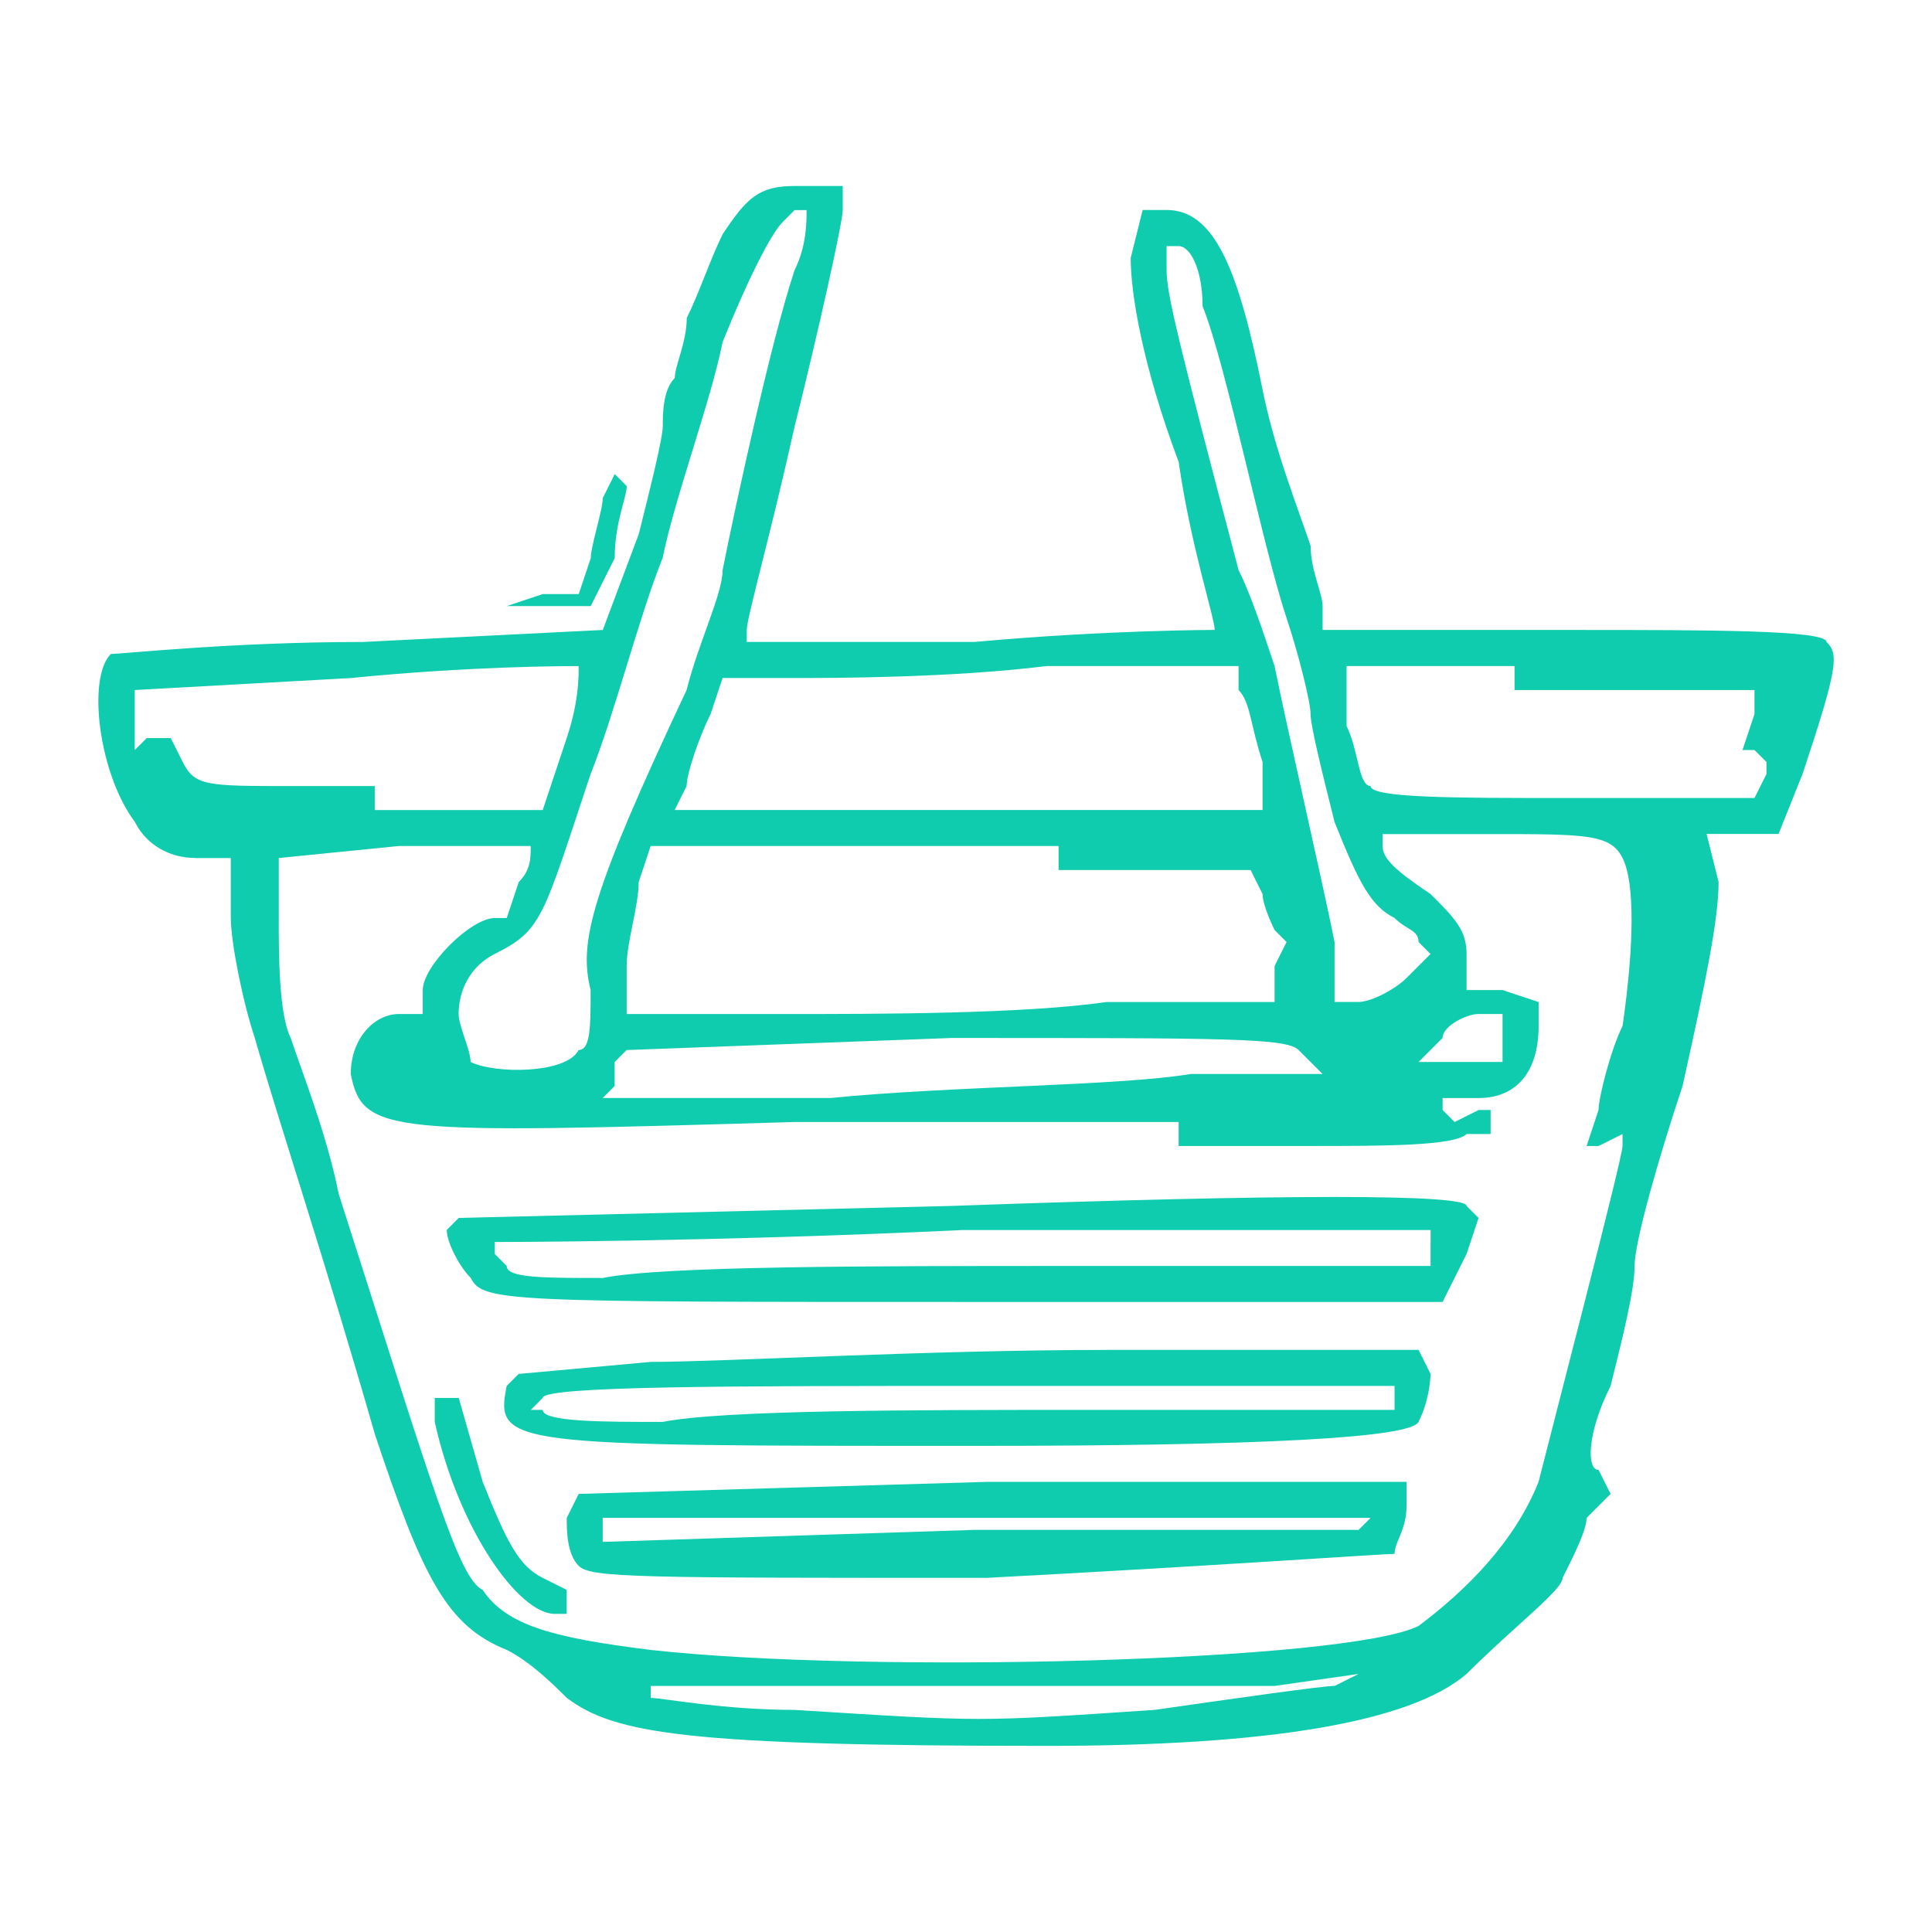
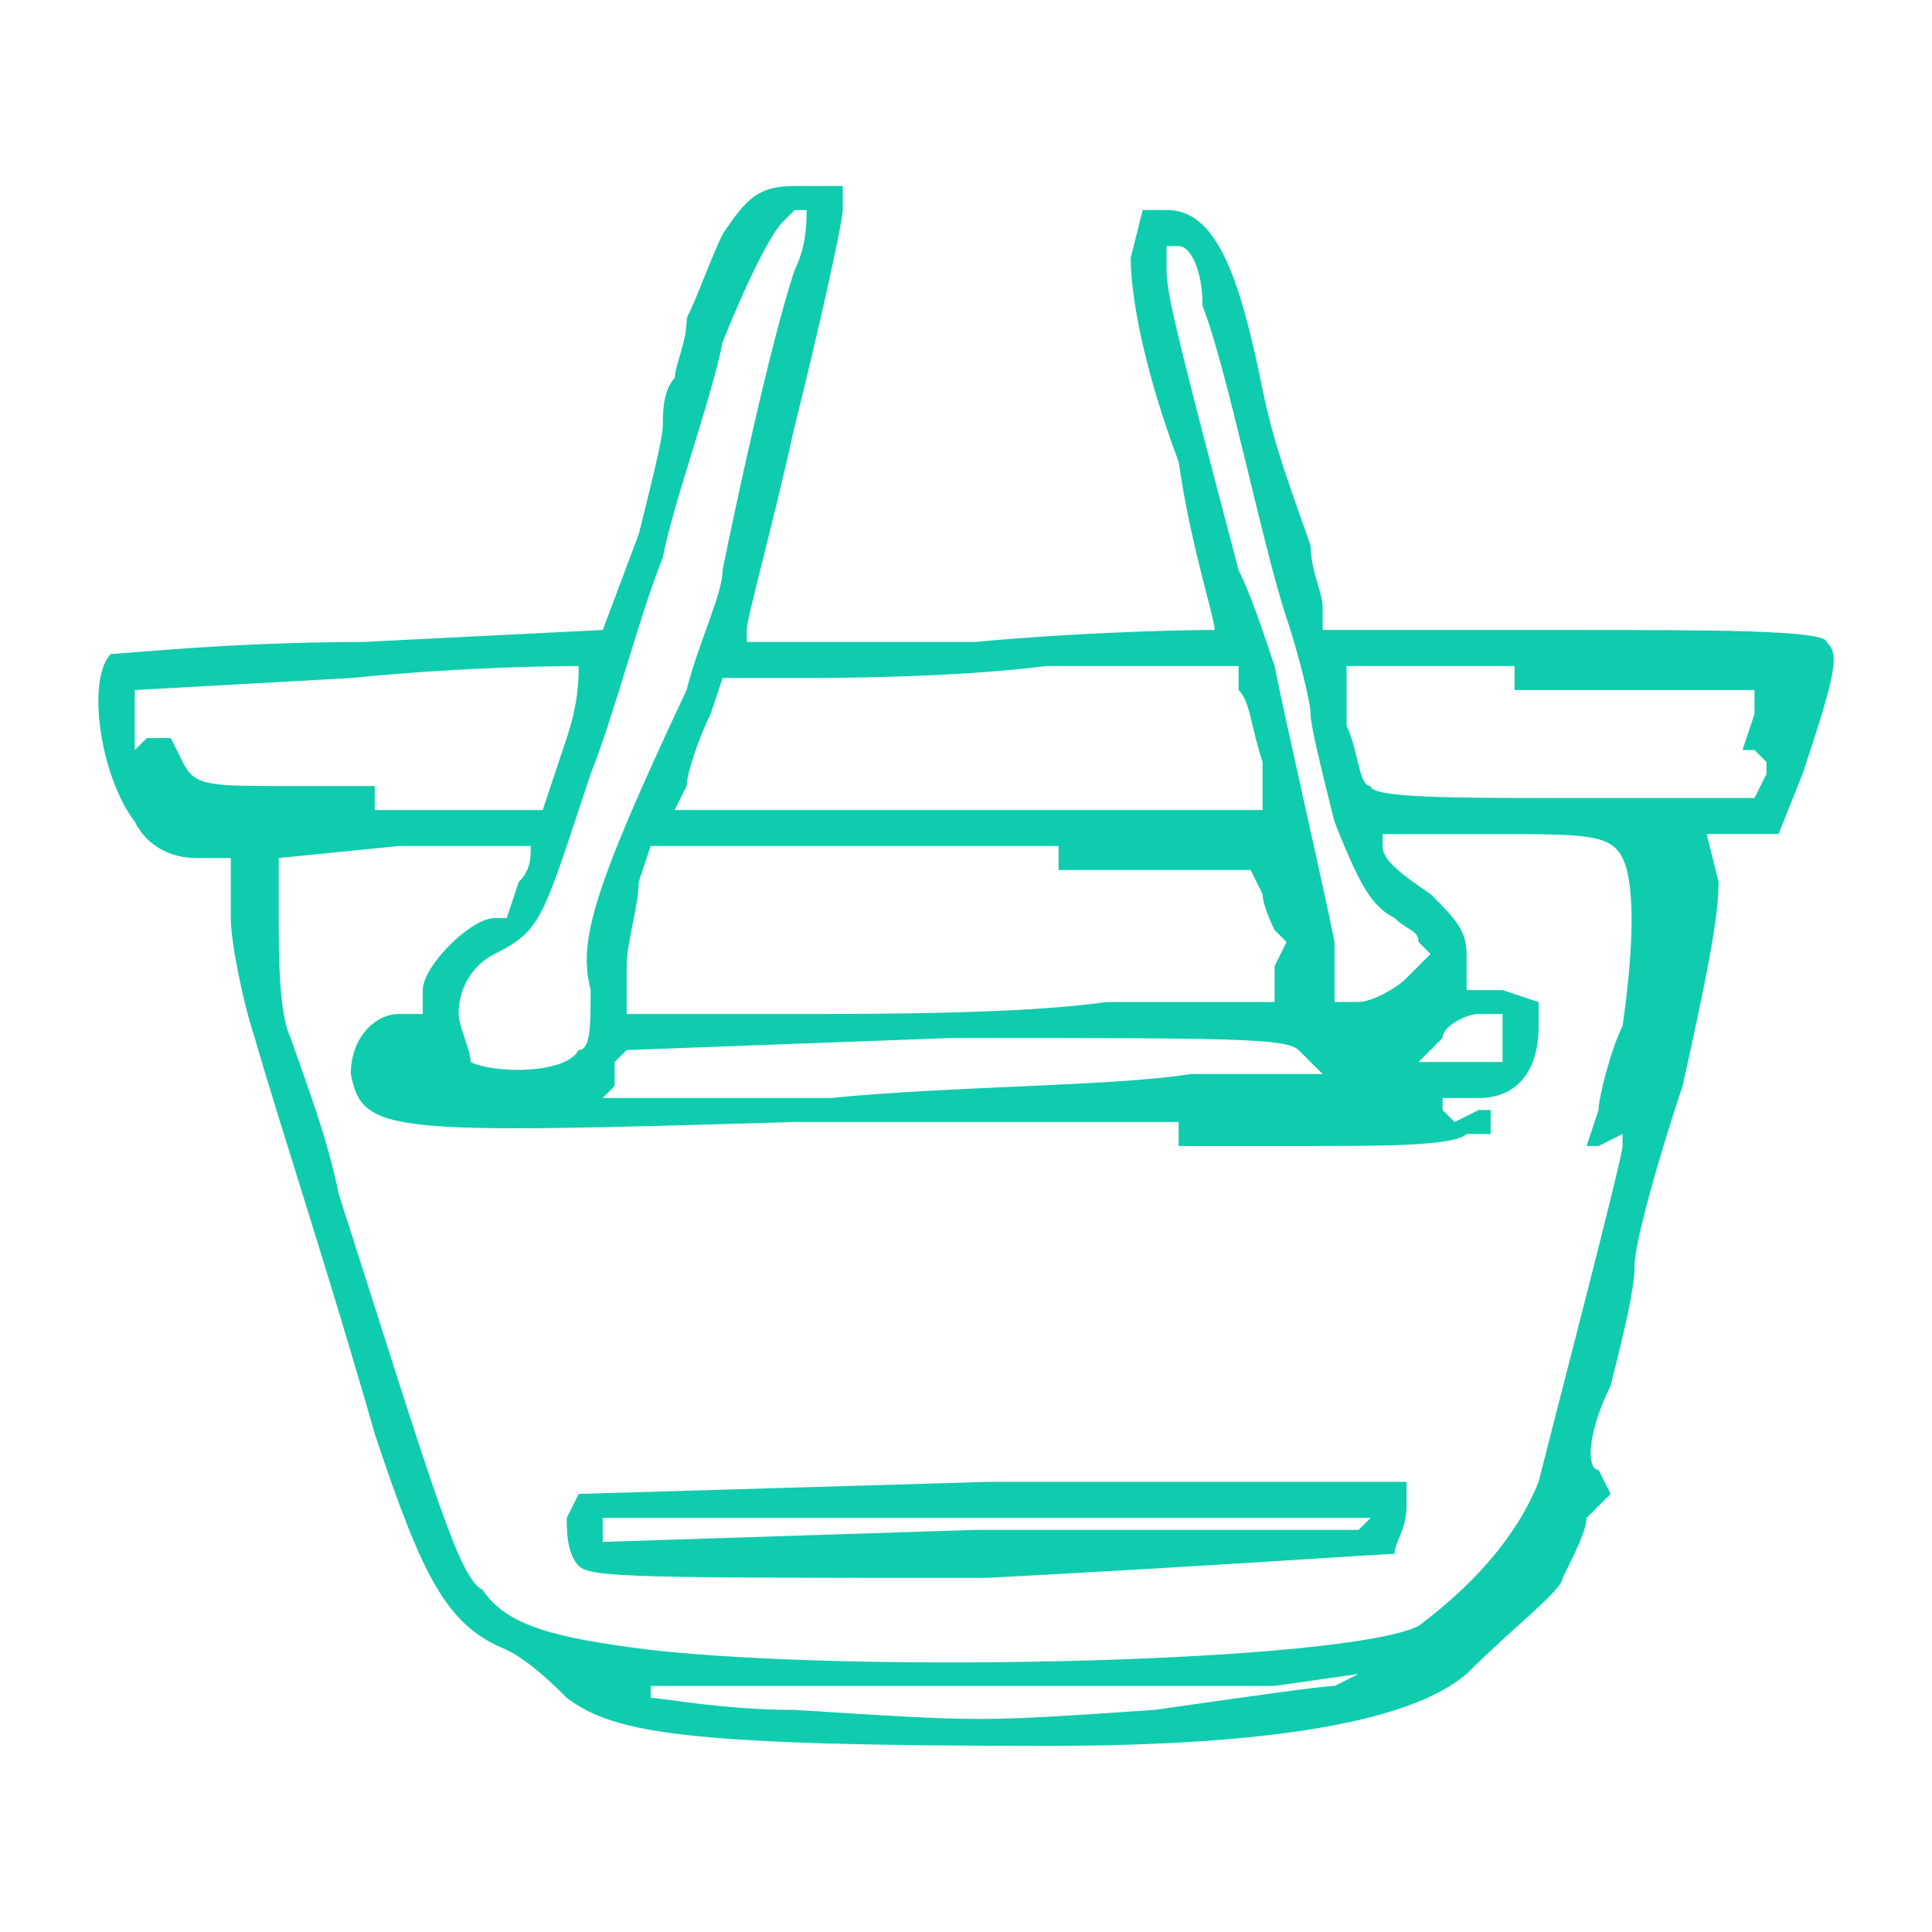
<svg xmlns="http://www.w3.org/2000/svg" id="Ebene_1" data-name="Ebene 1" viewBox="0 0 500 500">
  <defs>
    <style>      .cls-1 {        fill: #10ccae;        stroke-width: 0px;      }    </style>
  </defs>
-   <path class="cls-1" d="m124.93,383.52l-6.21-21.74h-6.21v6.21c6.21,27.94,21.74,49.68,31.05,49.68h3.1v-6.21l-6.21-3.1c-6.21-3.1-9.32-9.32-15.52-24.84Z" />
  <path class="cls-1" d="m149.77,386.62l-3.1,6.21c0,3.1,0,9.32,3.1,12.42,3.11,3.1,15.53,3.1,105.57,3.1,59-3.1,102.47-6.21,105.57-6.21,0-3.1,3.1-6.21,3.1-12.42v-6.21h-108.68l-105.57,3.11Zm201.83,9.31h-99.36l-96.26,3.11v-6.21h198.73l-3.11,3.1Z" />
-   <path class="cls-1" d="m159.09,144.43c0-9.32,3.1-15.53,3.1-18.63l-3.1-3.11-3.1,6.21c0,3.1-3.1,12.42-3.1,15.53l-3.11,9.32h-9.32l-9.32,3.1h21.74l6.21-12.42Z" />
  <path class="cls-1" d="m50.41,222.06h9.32v15.52c0,6.21,3.1,21.74,6.21,31.05,6.21,21.74,18.63,59,31.05,102.47,12.42,37.26,18.63,49.68,34.16,55.89,6.21,3.1,12.42,9.32,15.53,12.42,12.42,9.32,31.05,12.42,124.2,12.42q86.94,0,108.68-18.63c12.42-12.42,24.84-21.74,24.84-24.84,3.1-6.21,6.21-12.42,6.21-15.53l6.21-6.21-3.11-6.21c-3.1,0-3.1-9.32,3.11-21.74,3.1-12.42,6.21-24.84,6.21-31.05s6.21-27.95,12.42-46.58c6.21-27.95,9.32-43.47,9.32-52.79l-3.11-12.42h18.63l6.21-15.53c9.32-27.94,9.32-31.05,6.21-34.16,0-3.11-31.05-3.11-65.21-3.11h-65.21v-6.21c0-3.1-3.1-9.32-3.1-15.53-3.1-9.32-9.32-24.84-12.42-40.37-6.21-31.05-12.42-46.58-24.84-46.58h-6.21l-3.1,12.42c0,9.32,3.1,27.95,12.42,52.79,3.11,21.74,9.32,40.37,9.32,43.47,0,0-27.95,0-62.1,3.11h-59v-3.11c0-3.1,6.21-24.84,12.42-52.79,6.21-24.84,12.42-52.79,12.42-55.89v-6.21h-12.42c-9.32,0-12.42,3.11-18.63,12.42-3.1,6.21-6.21,15.53-9.32,21.74,0,6.21-3.1,12.42-3.1,15.53-3.1,3.1-3.1,9.32-3.1,12.42s-3.11,15.53-6.21,27.95l-9.32,24.84-62.1,3.11c-34.16,0-62.1,3.1-65.21,3.1-6.21,6.21-3.11,31.05,6.21,43.47,3.11,6.21,9.32,9.32,15.53,9.32Zm294.98,214.25c-3.1,0-24.84,3.1-46.58,6.21-46.58,3.11-43.47,3.11-93.15,0-18.63,0-34.16-3.1-37.26-3.1v-3.1h161.46l21.74-3.11-6.21,3.11Zm74.52-170.78c-3.1,6.21-6.21,18.63-6.21,21.74l-3.1,9.32h3.1l6.21-3.1v3.1c0,3.1-18.63,74.52-21.74,86.94-6.21,15.53-18.63,27.95-31.05,37.26-18.63,9.32-142.83,12.42-198.73,6.21-24.84-3.1-37.26-6.21-43.47-15.53-6.21-3.1-12.42-24.84-37.26-102.47-3.11-15.53-9.32-31.05-12.42-40.37-3.1-6.21-3.1-21.74-3.1-31.05v-15.52l31.05-3.11h34.16c0,3.11,0,6.21-3.1,9.32l-3.11,9.32h-3.1c-6.21,0-18.63,12.42-18.63,18.63v6.21h-6.21c-6.21,0-12.42,6.21-12.42,15.52,3.1,15.53,9.32,15.53,114.89,12.42h99.36v6.21h34.16c18.63,0,37.26,0,40.37-3.1h6.21v-6.21h-3.11l-6.21,3.11-3.11-3.11v-3.1h9.32c9.32,0,15.53-6.21,15.53-18.63v-6.21l-9.32-3.1h-9.32v-9.32c0-6.21-3.1-9.32-9.32-15.53-9.32-6.21-12.42-9.31-12.42-12.42v-3.1h27.95c24.84,0,31.05,0,34.16,6.21,3.11,6.21,3.11,21.74,0,43.47Zm-121.1-40.37h24.84l3.1,6.21c0,3.11,3.11,9.32,3.11,9.32l3.1,3.1-3.1,6.21v9.32h-43.47c-21.74,3.11-59,3.11-83.84,3.11h-40.37v-12.42c0-6.21,3.11-15.52,3.11-21.74l3.1-9.32h105.57v6.21h24.84Zm-52.79,43.47c71.42,0,86.94,0,90.05,3.11l6.21,6.21h-34.16c-18.63,3.11-62.1,3.11-93.15,6.21h-59l3.1-3.1v-6.21l3.1-3.1,83.84-3.11Zm121.1,6.21l6.21-6.21c0-3.1,6.21-6.21,9.32-6.21h6.21v12.42h-21.74Zm-18.63-102.47h43.47v6.21h62.1v6.21l-3.11,9.32h3.11l3.1,3.1v3.1l-3.1,6.21h-49.68c-27.95,0-49.68,0-49.68-3.1-3.11,0-3.11-9.32-6.21-15.53v-15.52Zm-46.58-102.47v-6.21h3.1c3.11,0,6.21,6.21,6.21,15.53,6.21,15.52,15.52,62.1,21.74,80.73,3.11,9.32,6.21,21.74,6.21,24.84s3.1,15.52,6.21,27.95c6.21,15.52,9.32,21.74,15.53,24.84,3.1,3.11,6.21,3.11,6.21,6.21l3.1,3.1-6.21,6.21c-3.1,3.1-9.31,6.21-12.42,6.21h-6.21v-15.52c-3.1-15.53-12.42-55.89-15.52-71.42-3.11-9.32-6.21-18.63-9.32-24.84-15.53-59-18.63-71.42-18.63-77.63Zm-96.26,105.57c9.32,0,40.37,0,65.21-3.1h49.68v6.21c3.1,3.1,3.1,9.32,6.21,18.63v12.42h-152.15l3.1-6.21c0-3.11,3.1-12.42,6.21-18.63l3.1-9.32h18.63Zm-34.16-31.05c3.1-15.53,12.42-40.37,15.52-55.89,6.21-15.53,12.42-27.95,15.53-31.05l3.1-3.11h3.1c0,3.11,0,9.32-3.1,15.53-6.21,18.63-15.53,62.1-18.63,77.63,0,6.21-6.21,18.63-9.32,31.05-24.84,52.79-27.95,65.21-24.84,77.63,0,9.32,0,15.53-3.11,15.53-3.1,6.21-21.74,6.21-27.95,3.1,0-3.1-3.1-9.32-3.1-12.42,0-6.21,3.1-12.42,9.32-15.53,12.42-6.21,12.42-9.32,24.84-46.58,6.21-15.52,12.42-40.37,18.63-55.89Zm-136.62,40.37v-6.21l55.89-3.1c31.05-3.1,55.89-3.1,59-3.1,0,3.1,0,9.31-3.1,18.63l-6.21,18.63h-43.47v-6.21h-21.74c-21.74,0-24.84,0-27.95-6.21l-3.1-6.21h-6.21l-3.11,3.11v-9.32Z" />
-   <path class="cls-1" d="m246.03,312.1l-127.31,3.1-3.1,3.11c0,3.1,3.1,9.31,6.21,12.42,3.11,6.21,9.32,6.21,127.31,6.21h124.2l6.21-12.42,3.1-9.32-3.1-3.1c0-3.1-46.58-3.1-133.52,0Zm124.2,9.32v6.21h-93.15c-52.79,0-105.57,0-121.1,3.11-15.53,0-24.84,0-24.84-3.11l-3.1-3.1v-3.1s55.89,0,121.1-3.1h121.1v3.1Z" />
-   <path class="cls-1" d="m286.39,349.36c-46.58,0-99.36,3.1-117.99,3.1l-34.16,3.11-3.11,3.1c-3.1,15.52,0,15.52,121.1,15.52q111.78,0,114.89-6.21c3.1-6.21,3.1-12.42,3.1-12.42l-3.1-6.21h-80.73Zm74.52,12.42v3.1h-80.73c-43.47,0-93.15,0-108.68,3.11-15.53,0-31.05,0-31.05-3.11h-3.1l3.1-3.1c0-3.1,49.68-3.1,111.78-3.1h108.68v3.1Z" />
</svg>